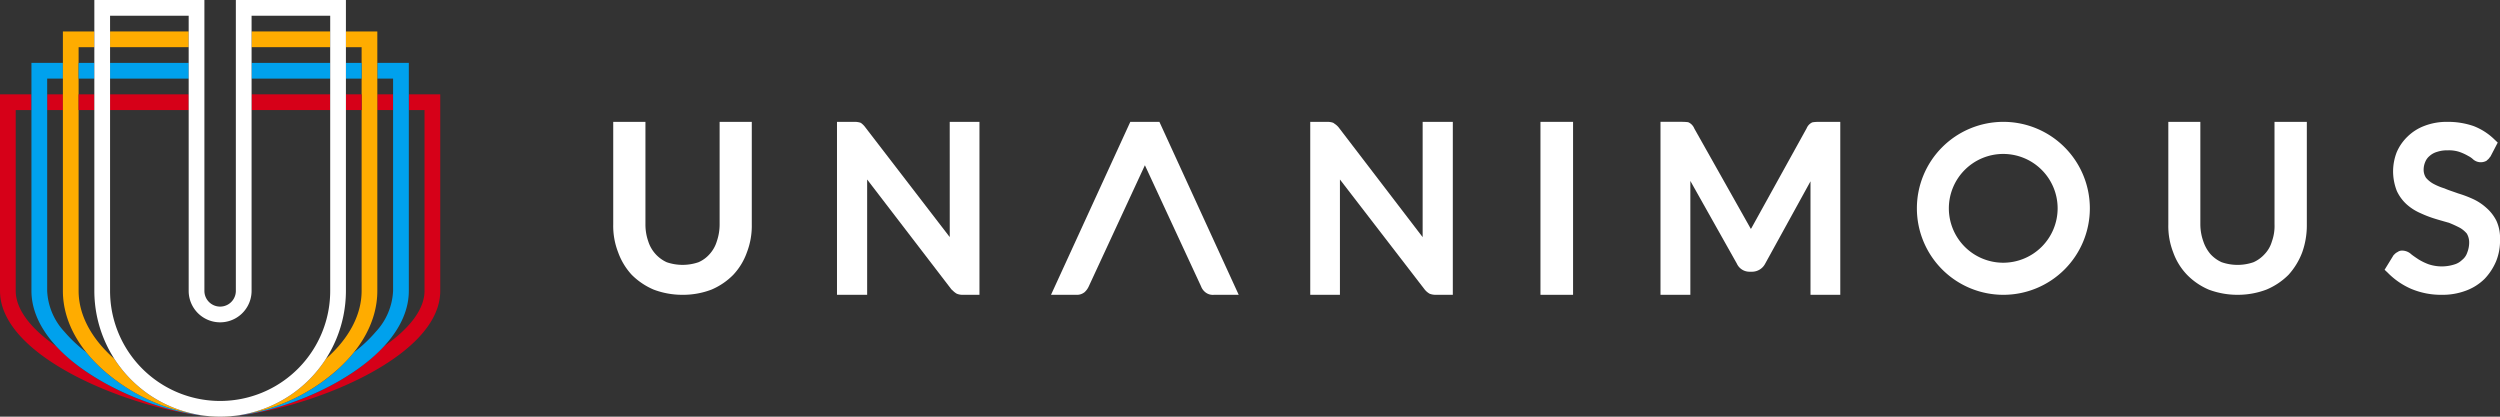
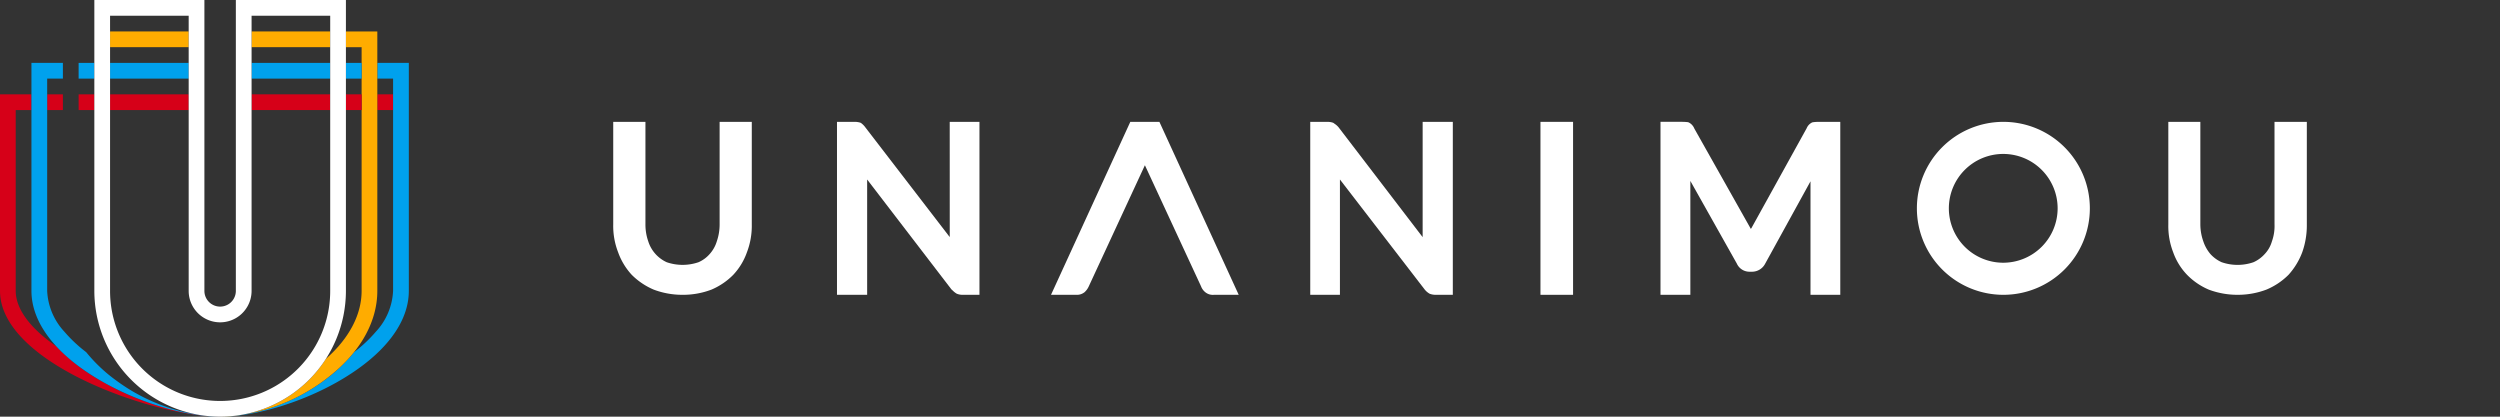
<svg xmlns="http://www.w3.org/2000/svg" width="360" height="60" viewBox="0 0 360 60">
  <rect x="0" y="0" width="360" height="60" fill="#333333" stroke="none" />
  <defs>
    <clipPath id="clip-path">
      <rect id="Rectangle_99" data-name="Rectangle 99" width="360" height="60" fill="none" />
    </clipPath>
  </defs>
  <g id="Group_459" data-name="Group 459" transform="translate(0 0)">
    <g id="Group_459-2" data-name="Group 459" transform="translate(0 0)" clip-path="url(#clip-path)">
      <path id="Path_159" data-name="Path 159" d="M137.964,39.163a7.477,7.477,0,0,1-.409,2.426,4.793,4.793,0,0,1-1.031,1.825,4.529,4.529,0,0,1-1.6,1.169,7.053,7.053,0,0,1-4.581,0,4.943,4.943,0,0,1-2.661-3.024,7.323,7.323,0,0,1-.4-2.419V24.371h-4.638V39.163a10.434,10.434,0,0,0,.7,3.977,9.509,9.509,0,0,0,1.971,3.264,9.99,9.99,0,0,0,3.167,2.129,11.694,11.694,0,0,0,4.132.744,11.488,11.488,0,0,0,4.191-.755,9.739,9.739,0,0,0,3.117-2.118,9.226,9.226,0,0,0,1.974-3.249,10.629,10.629,0,0,0,.7-3.992V24.371h-4.632Z" transform="translate(-34.339 -6.824)" fill="#fff" />
      <path id="Path_160" data-name="Path 160" d="M183.637,40.966,171.5,25.186a2.865,2.865,0,0,0-.631-.643l-.092-.05a2.8,2.8,0,0,0-.93-.122H167.4V49.277h4.343V32.671l12.128,15.815.2.183a2.8,2.8,0,0,0,.566.444,2.222,2.222,0,0,0,.955.163h2.323V24.371h-4.282Z" transform="translate(-46.873 -6.824)" fill="#fff" />
      <path id="Path_161" data-name="Path 161" d="M278.234,40.973,266.125,25.15a2.607,2.607,0,0,0-.567-.5l-.147-.109-.065-.038a2.4,2.4,0,0,0-.927-.127h-2.371V49.277h4.275V32.669l12.149,15.773a2.513,2.513,0,0,0,.767.678,2.411,2.411,0,0,0,.932.157h2.408V24.371h-4.344Z" transform="translate(-73.373 -6.824)" fill="#fff" />
      <rect id="Rectangle_86" data-name="Rectangle 86" width="4.694" height="24.906" transform="translate(221.827 17.547)" fill="#fff" />
      <path id="Path_162" data-name="Path 162" d="M354.016,24.432l-.086.026a1.609,1.609,0,0,0-.783.837l-7.953,14.378-.083.113c-.015-.03-.04-.066-.057-.1l-8.081-14.35a1.683,1.683,0,0,0-.834-.894l-.111-.029c-.232-.022-.5-.045-.8-.045H332.1V49.277h4.3v-16.4l6.691,11.9a1.988,1.988,0,0,0,1.8,1.174h.441a2.135,2.135,0,0,0,1.849-1.172l6.52-11.846V49.277h4.288V24.371h-3.119a6.06,6.06,0,0,0-.858.061" transform="translate(-92.989 -6.824)" fill="#fff" />
      <path id="Path_163" data-name="Path 163" d="M448.958,39.163a6.482,6.482,0,0,1-.38,2.429,4.384,4.384,0,0,1-1.039,1.818,4.79,4.79,0,0,1-1.61,1.173,7.02,7.02,0,0,1-4.583,0,4.887,4.887,0,0,1-1.625-1.183,5.549,5.549,0,0,1-1.025-1.841,7.4,7.4,0,0,1-.42-2.419V24.371h-4.612V39.163a10.4,10.4,0,0,0,.7,3.989,9.008,9.008,0,0,0,2.008,3.254,9.622,9.622,0,0,0,3.122,2.126,11.745,11.745,0,0,0,4.188.744,11.587,11.587,0,0,0,4.123-.755,9.885,9.885,0,0,0,3.17-2.126,10.183,10.183,0,0,0,1.974-3.244,11.553,11.553,0,0,0,.66-3.989V24.371h-4.654Z" transform="translate(-121.426 -6.824)" fill="#fff" />
-       <path id="Path_164" data-name="Path 164" d="M492.994,38.567a6.133,6.133,0,0,0-1.431-1.822,7.6,7.6,0,0,0-1.935-1.273,16.91,16.91,0,0,0-2.129-.8c-.225-.082-.465-.163-.7-.247-.418-.143-.857-.294-1.263-.473a8.7,8.7,0,0,1-1.65-.695,3.824,3.824,0,0,1-1-.825,2.082,2.082,0,0,1-.346-1.191,2.854,2.854,0,0,1,.225-1.086,2.133,2.133,0,0,1,.621-.863,2.745,2.745,0,0,1,1.09-.6A4.507,4.507,0,0,1,486,28.472a4.9,4.9,0,0,1,1.657.215,7.233,7.233,0,0,1,1.207.539l.1.058a2.946,2.946,0,0,1,.71.495,1.681,1.681,0,0,0,1.932.186l.133-.13a1.067,1.067,0,0,0,.266-.279c.05-.064.1-.13.164-.2l1.04-2-.435-.412a8.88,8.88,0,0,0-3.035-1.964,11.221,11.221,0,0,0-3.74-.608,8.934,8.934,0,0,0-3.366.586,6.963,6.963,0,0,0-2.407,1.531,6.892,6.892,0,0,0-1.576,2.283,7.729,7.729,0,0,0-.509,2.647,7.812,7.812,0,0,0,.533,2.891,6.034,6.034,0,0,0,1.431,1.95,7.358,7.358,0,0,0,1.95,1.245,16.318,16.318,0,0,0,2.1.811c.458.145.935.277,1.413.415l.61.172a16.5,16.5,0,0,1,1.6.734,3.752,3.752,0,0,1,.982.826,2.521,2.521,0,0,1,.337,1.318,4,4,0,0,1-.283,1.424,2.218,2.218,0,0,1-.745,1.056,2.642,2.642,0,0,1-1.157.66,5.961,5.961,0,0,1-3.694-.055,8.24,8.24,0,0,1-1.408-.687l-.223-.148c-.3-.2-.606-.41-.832-.593a1.944,1.944,0,0,0-1.274-.528,1.074,1.074,0,0,0-.692.205,1.488,1.488,0,0,0-.456.337c-.04.041-.082.081-.126.12l-1.289,2.1.443.415a10.715,10.715,0,0,0,3.372,2.327,11.086,11.086,0,0,0,4.387.863,9.59,9.59,0,0,0,3.465-.582,7.508,7.508,0,0,0,2.733-1.716,8.418,8.418,0,0,0,1.66-2.538,7.828,7.828,0,0,0,.561-3.118,5.964,5.964,0,0,0-.542-2.755" transform="translate(-133.536 -6.824)" fill="#fff" />
      <path id="Path_165" data-name="Path 165" d="M225.809,24.371h-4.19L210.2,49.277h3.615a1.771,1.771,0,0,0,1.218-.378,2.544,2.544,0,0,0,.588-.8l8.1-17.48,8.08,17.425a1.987,1.987,0,0,0,.621.863,1.708,1.708,0,0,0,1.2.373h3.609L225.89,24.547Z" transform="translate(-58.855 -6.824)" fill="#fff" />
      <path id="Path_166" data-name="Path 166" d="M395.811,24.371a12.453,12.453,0,1,0,12.475,12.452,12.452,12.452,0,0,0-12.475-12.452m0,20.285a7.832,7.832,0,1,1,7.836-7.833,7.84,7.84,0,0,1-7.836,7.833" transform="translate(-107.348 -6.824)" fill="#fff" />
      <path id="Path_167" data-name="Path 167" d="M14.6,60.159a27.376,27.376,0,0,1-6.489-5C4.339,52.55,2.264,49.763,2.264,47.17V21.132H4.528V18.868H0v28.3c0,9.96,20.152,17.37,30.246,18.06A39.13,39.13,0,0,1,14.6,60.159" transform="translate(0 -5.283)" fill="#d60018" />
-       <path id="Path_168" data-name="Path 168" d="M71.759,18.868v2.264h2.264V47.17c0,2.593-2.076,5.381-5.845,7.986a27.361,27.361,0,0,1-6.489,5A39.141,39.141,0,0,1,46.041,65.23c10.094-.69,30.246-8.1,30.246-18.06v-28.3Z" transform="translate(-12.891 -5.283)" fill="#d60018" />
      <rect id="Rectangle_87" data-name="Rectangle 87" width="2.264" height="2.264" transform="translate(54.34 13.584)" fill="#d60018" />
      <rect id="Rectangle_88" data-name="Rectangle 88" width="2.264" height="2.264" transform="translate(6.792 13.585)" fill="#d60018" />
      <path id="Path_169" data-name="Path 169" d="M66.848,12.579v2.264h2.264V45.409a9.223,9.223,0,0,1-2.484,5.882A20.181,20.181,0,0,1,63.5,54.23a22.628,22.628,0,0,1-4.351,4.1,26.677,26.677,0,0,1-14.475,5.186c4.929-.12,11.4-2.1,16.636-5.119,6.494-3.738,10.069-8.351,10.069-12.989V12.579Z" transform="translate(-12.508 -3.522)" fill="#00a1ed" />
      <path id="Path_170" data-name="Path 170" d="M18.52,58.33a22.628,22.628,0,0,1-4.351-4.1,20.149,20.149,0,0,1-3.131-2.94,9.223,9.223,0,0,1-2.484-5.881V14.843h2.264V12.578H6.289V45.409c0,4.637,3.576,9.25,10.069,12.988,5.241,3.018,11.707,5,16.636,5.119A26.677,26.677,0,0,1,18.52,58.33" transform="translate(-1.761 -3.522)" fill="#00a1ed" />
      <rect id="Rectangle_89" data-name="Rectangle 89" width="11.321" height="2.264" transform="translate(36.226 4.528)" fill="#ffac00" />
      <rect id="Rectangle_90" data-name="Rectangle 90" width="11.321" height="2.264" transform="translate(15.849 4.528)" fill="#ffac00" />
-       <path id="Path_171" data-name="Path 171" d="M19.983,53.432c-3.33-2.93-5.141-6.349-5.141-9.785V8.553h2.264V6.289H12.578V43.648c0,4.7,2.735,9.292,7.7,12.922A26.467,26.467,0,0,0,35.22,61.761a18.115,18.115,0,0,1-15.237-8.328" transform="translate(-3.522 -1.761)" fill="#ffac00" />
      <path id="Path_172" data-name="Path 172" d="M62.138,6.289V8.553H64.4V43.648c0,3.436-1.811,6.855-5.141,9.785a18.115,18.115,0,0,1-15.237,8.328,26.468,26.468,0,0,0,14.939-5.192c4.967-3.63,7.7-8.218,7.7-12.921V6.289Z" transform="translate(-12.327 -1.761)" fill="#ffac00" />
      <rect id="Rectangle_91" data-name="Rectangle 91" width="11.321" height="2.264" transform="translate(36.226 9.056)" fill="#00a1ed" />
      <rect id="Rectangle_92" data-name="Rectangle 92" width="2.264" height="2.264" transform="translate(49.811 9.056)" fill="#00a1ed" />
      <rect id="Rectangle_93" data-name="Rectangle 93" width="11.321" height="2.264" transform="translate(15.849 9.056)" fill="#00a1ed" />
      <rect id="Rectangle_94" data-name="Rectangle 94" width="2.264" height="2.264" transform="translate(11.321 9.056)" fill="#00a1ed" />
      <rect id="Rectangle_95" data-name="Rectangle 95" width="2.264" height="2.264" transform="translate(11.321 13.585)" fill="#d60018" />
      <rect id="Rectangle_96" data-name="Rectangle 96" width="11.321" height="2.264" transform="translate(15.849 13.585)" fill="#d60018" />
      <rect id="Rectangle_97" data-name="Rectangle 97" width="11.321" height="2.264" transform="translate(36.226 13.584)" fill="#d60018" />
      <rect id="Rectangle_98" data-name="Rectangle 98" width="2.264" height="2.264" transform="translate(49.811 13.584)" fill="#d60018" />
      <path id="Path_173" data-name="Path 173" d="M36.982,60A18.134,18.134,0,0,1,18.868,41.887V0H34.717V41.887a2.264,2.264,0,1,0,4.528,0V0H55.095V41.887A18.134,18.134,0,0,1,36.982,60M21.132,2.264V41.887a15.849,15.849,0,1,0,31.7,0V2.264H41.51V41.887a4.528,4.528,0,1,1-9.057,0V2.264Z" transform="translate(-5.283 0)" fill="#fff" />
    </g>
  </g>
</svg>